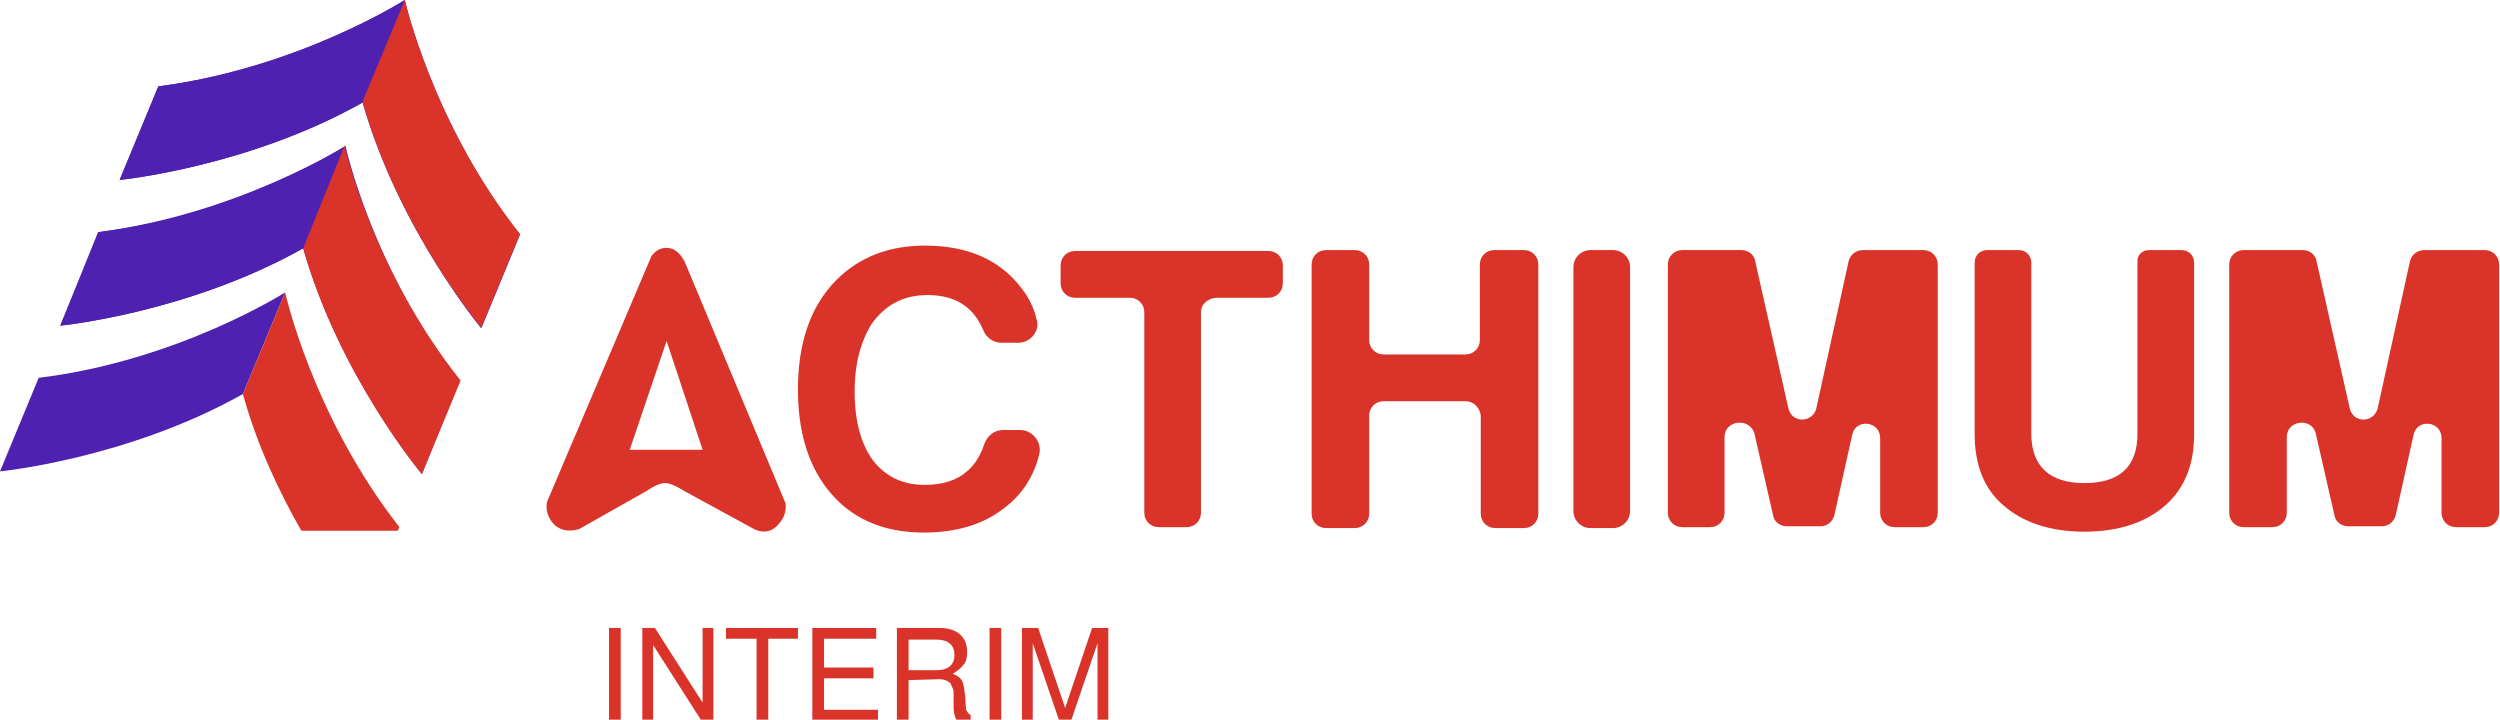
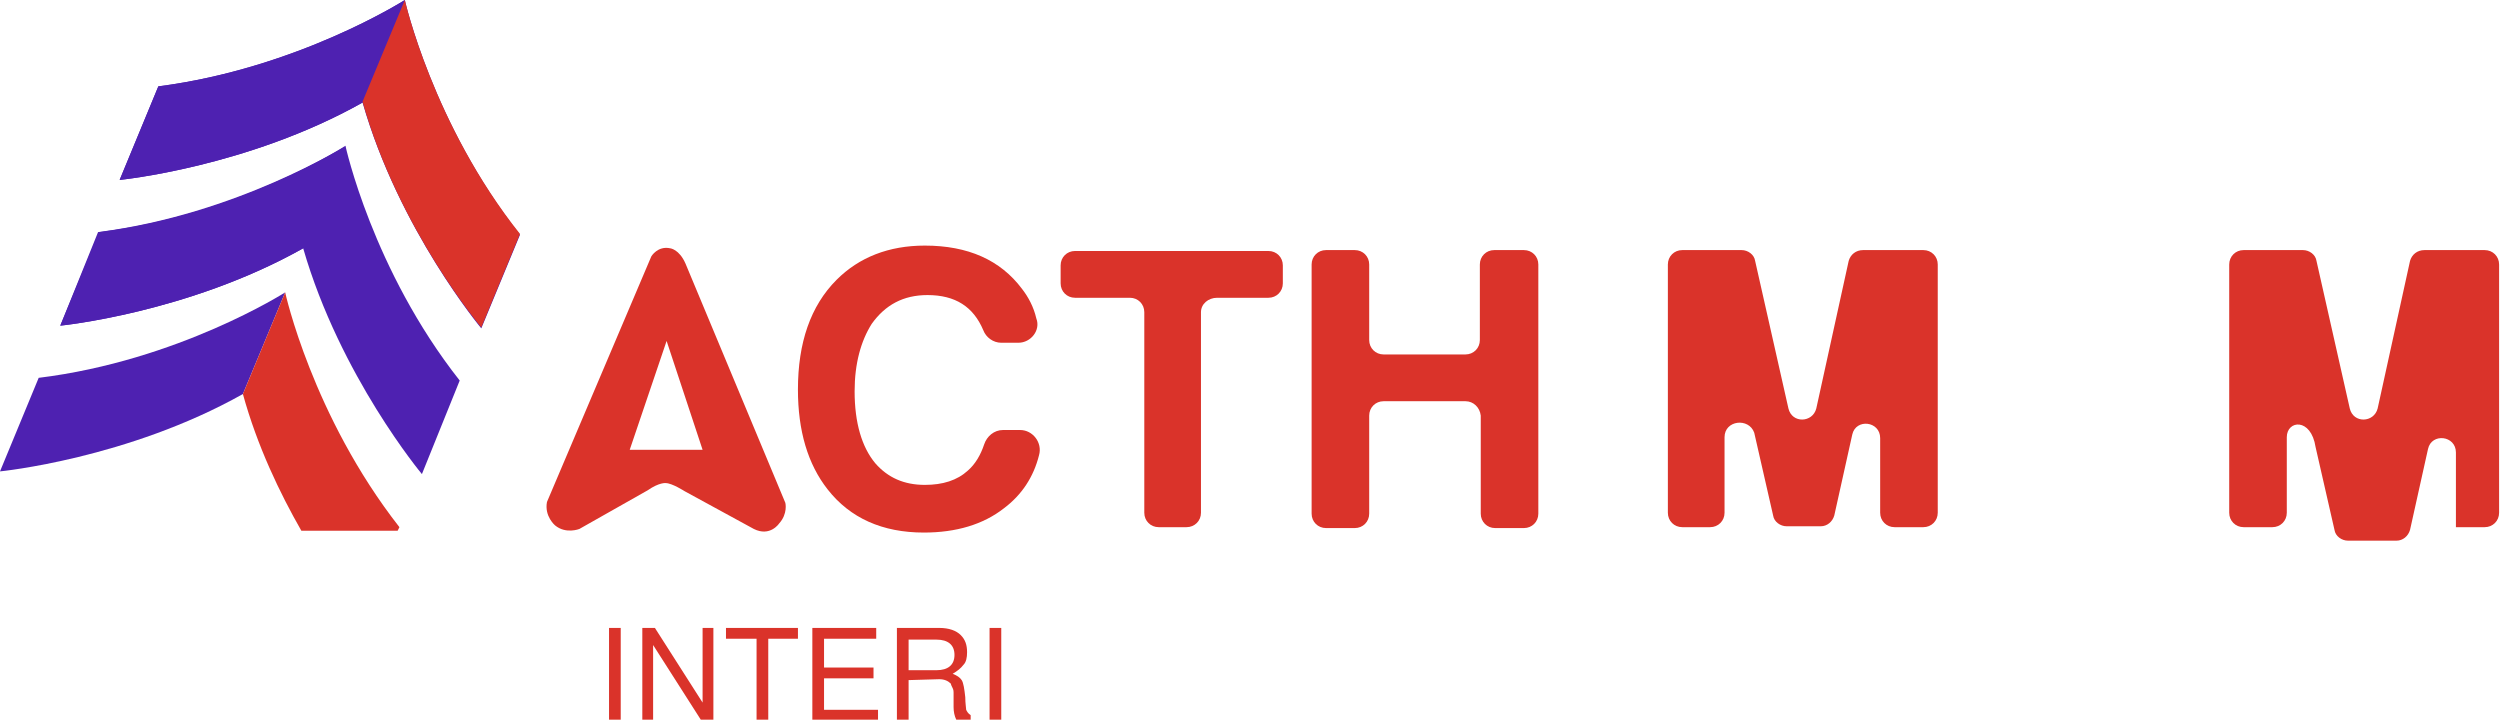
<svg xmlns="http://www.w3.org/2000/svg" id="Calque_1" x="0px" y="0px" viewBox="0 0 277.9 80" style="enable-background:new 0 0 277.9 80;" xml:space="preserve">
  <style type="text/css">	.st0{fill:#DA332A;}	.st1{fill:#4E21B1;}</style>
  <g>
    <path class="st0" d="M113.2,38.1h-1.9c-0.9,0-1.7-0.6-2-1.4c-1.1-2.6-3.1-3.9-6.2-3.9c-2.7,0-4.7,1.1-6.2,3.2  c-1.2,1.9-1.9,4.4-1.9,7.5c0,3.5,0.8,6.2,2.3,8c1.4,1.6,3.2,2.4,5.5,2.4c2,0,3.6-0.5,4.8-1.6c0.8-0.7,1.4-1.7,1.8-2.9  c0.3-0.9,1.1-1.6,2.1-1.6h1.9c1.4,0,2.5,1.4,2.1,2.8c-0.6,2.4-1.9,4.4-3.9,5.9c-2.3,1.8-5.3,2.7-8.9,2.7c-4.6,0-8.2-1.6-10.7-4.8  c-2.2-2.8-3.3-6.5-3.3-11.1c0-5.2,1.4-9.3,4.3-12.2c2.5-2.5,5.8-3.8,9.8-3.8c4.8,0,8.4,1.6,10.8,4.8c0.7,0.9,1.3,2,1.6,3.3  C115.7,36.7,114.6,38.1,113.2,38.1z" />
    <path class="st0" d="M133.5,34.7V57c0,0.9-0.7,1.6-1.6,1.6h-3.1c-0.9,0-1.6-0.7-1.6-1.6V34.7c0-0.9-0.7-1.6-1.6-1.6h-6.1  c-0.9,0-1.6-0.7-1.6-1.6v-2c0-0.9,0.7-1.6,1.6-1.6H141c0.9,0,1.6,0.7,1.6,1.6v2c0,0.9-0.7,1.6-1.6,1.6h-5.7  C134.3,33.1,133.5,33.8,133.5,34.7z" />
-     <path class="st0" d="M181.2,29.7v27.1c0,1.1-0.9,1.9-1.9,1.9h-2.5c-1.1,0-1.9-0.9-1.9-1.9V29.7c0-1.1,0.9-1.9,1.9-1.9h2.5  C180.3,27.8,181.2,28.6,181.2,29.7z" />
    <path class="st0" d="M87.3,55.9L76.2,29.3c-0.7-1.6-1.7-1.7-1.7-1.7c-1.4-0.3-2.1,0.9-2.1,0.9L60.8,55.8c-0.3,1.6,0.9,2.6,0.9,2.6  c1.2,1,2.7,0.4,2.7,0.4l7.6-4.3c1.3-0.9,2-0.8,2-0.8c0.7,0,2.1,0.9,2.1,0.9l7.7,4.2c1.8,0.9,2.8-0.6,2.8-0.6  C87.6,57.1,87.3,55.9,87.3,55.9z M70,50l4.1-12.1l4,12.1H70z" />
    <g>
      <path class="st1" d="M46.9,52.7c0,0-9.1-10.9-13.2-25.1c-12.8,7.2-27,8.6-27,8.6L11,25.8c15.6-1.9,27.4-9.6,27.4-9.6   s3,13.8,12.7,26.1L46.9,52.7z M53.5,36.5c0,0-9.1-10.9-13.2-25.1c-12.8,7.2-27,8.6-27,8.6l4.3-10.4C33.1,7.6,45,0,45,0   s3.1,13.8,12.8,26.1L53.5,36.5z" />
      <path class="st1" d="M17.6,9.6L13.3,20c0,0,14.2-1.4,27-8.6L45,0C45,0,33.1,7.6,17.6,9.6z" />
      <path class="st0" d="M40.3,11.3c4,14.2,13.2,25.1,13.2,25.1L57.8,26C48.1,13.8,45,0,45,0L40.3,11.3z" />
      <path class="st1" d="M10.9,25.8L6.7,36.2c0,0,14.2-1.4,27-8.6l4.7-11.3C38.3,16.2,26.5,23.8,10.9,25.8z" />
-       <path class="st0" d="M33.7,27.6c4,14.2,13.2,25.1,13.2,25.1l4.3-10.4C41.4,30,38.3,16.2,38.3,16.2L33.7,27.6z" />
      <path class="st1" d="M4.3,42L0,52.4c0,0,14.2-1.4,27-8.6l4.7-11.3C31.7,32.5,19.8,40.1,4.3,42z" />
      <path class="st0" d="M31.7,32.5L27,43.8c1.6,5.8,4.1,11,6.5,15.2h10.7l0.2-0.4C34.7,46.2,31.7,32.5,31.7,32.5z" />
    </g>
    <g>
      <path class="st0" d="M162.9,44.6h-9.1c-0.9,0-1.6,0.7-1.6,1.6v10.9c0,0.9-0.7,1.6-1.6,1.6h-3.2c-0.9,0-1.6-0.7-1.6-1.6V29.4   c0-0.9,0.7-1.6,1.6-1.6h3.2c0.9,0,1.6,0.7,1.6,1.6v8.4c0,0.9,0.7,1.6,1.6,1.6h9.1c0.9,0,1.6-0.7,1.6-1.6v-8.4   c0-0.9,0.7-1.6,1.6-1.6h3.3c0.9,0,1.6,0.7,1.6,1.6v27.7c0,0.9-0.7,1.6-1.6,1.6h-3.2c-0.9,0-1.6-0.7-1.6-1.6V46.2   C164.5,45.3,163.8,44.6,162.9,44.6z" />
    </g>
    <path class="st0" d="M191.7,48.6V57c0,0.9-0.7,1.6-1.6,1.6H187c-0.9,0-1.6-0.7-1.6-1.6V29.4c0-0.9,0.7-1.6,1.6-1.6h6.6  c0.7,0,1.4,0.5,1.5,1.2l3.7,16.4c0.4,1.7,2.7,1.6,3.1,0l3.6-16.4c0.2-0.7,0.8-1.2,1.6-1.2h6.7c0.9,0,1.6,0.7,1.6,1.6V57  c0,0.9-0.7,1.6-1.6,1.6h-3.2c-0.9,0-1.6-0.7-1.6-1.6v-8.3c0-1.9-2.7-2.2-3.1-0.4l-2,9c-0.2,0.7-0.8,1.2-1.5,1.2h-3.8  c-0.7,0-1.4-0.5-1.5-1.2l-2.1-9.2C194.4,46.4,191.7,46.7,191.7,48.6z" />
-     <path class="st0" d="M254.2,48.6V57c0,0.9-0.7,1.6-1.6,1.6h-3.2c-0.9,0-1.6-0.7-1.6-1.6V29.4c0-0.9,0.7-1.6,1.6-1.6h6.6  c0.7,0,1.4,0.5,1.5,1.2l3.7,16.4c0.4,1.7,2.7,1.6,3.1,0l3.6-16.4c0.2-0.7,0.8-1.2,1.6-1.2h6.7c0.9,0,1.6,0.7,1.6,1.6V57  c0,0.9-0.7,1.6-1.6,1.6H273c-0.9,0-1.6-0.7-1.6-1.6v-8.3c0-1.9-2.7-2.2-3.1-0.4l-2,9c-0.2,0.7-0.8,1.2-1.5,1.2H261  c-0.7,0-1.4-0.5-1.5-1.2l-2.1-9.2C256.9,46.4,254.2,46.7,254.2,48.6z" />
-     <path class="st0" d="M238.9,27.8h3.6c0.8,0,1.4,0.6,1.4,1.4v19c0,3.4-1,5.9-3,7.8c-2.3,2.1-5.4,3.1-9.2,3.1s-6.9-1-9.2-3.1  c-2-1.8-3-4.4-3-7.8v-19c0-0.8,0.6-1.4,1.4-1.4h3.5c0.8,0,1.4,0.6,1.4,1.4v19c0,3.6,2,5.5,5.9,5.5s5.9-1.8,5.9-5.5v-19  C237.5,28.4,238.1,27.8,238.9,27.8z" />
+     <path class="st0" d="M254.2,48.6V57c0,0.9-0.7,1.6-1.6,1.6h-3.2c-0.9,0-1.6-0.7-1.6-1.6V29.4c0-0.9,0.7-1.6,1.6-1.6h6.6  c0.7,0,1.4,0.5,1.5,1.2l3.7,16.4c0.4,1.7,2.7,1.6,3.1,0l3.6-16.4c0.2-0.7,0.8-1.2,1.6-1.2h6.7c0.9,0,1.6,0.7,1.6,1.6V57  c0,0.9-0.7,1.6-1.6,1.6H273v-8.3c0-1.9-2.7-2.2-3.1-0.4l-2,9c-0.2,0.7-0.8,1.2-1.5,1.2H261  c-0.7,0-1.4-0.5-1.5-1.2l-2.1-9.2C256.9,46.4,254.2,46.7,254.2,48.6z" />
    <g>
      <path class="st0" d="M69,69.8V80h-1.3V69.8H69z" />
      <path class="st0" d="M79.3,69.8V80h-1.4l-5.3-8.3V80h-1.2V69.8h1.4l5.3,8.3v-8.3H79.3z" />
      <path class="st0" d="M85.4,71v9h-1.3v-9h-3.4v-1.2h8V71H85.4z" />
      <path class="st0" d="M91.6,75.4v3.5h6V80h-7.3V69.8h7.1V71h-5.8v3.2h5.5v1.2C97.1,75.4,91.6,75.4,91.6,75.4z" />
      <path class="st0" d="M101,75.6V80h-1.3V69.8h4.7c1.1,0,1.9,0.3,2.4,0.8s0.7,1.1,0.7,1.9c0,0.6-0.1,1.1-0.4,1.4   c-0.3,0.4-0.7,0.7-1.2,1c0.5,0.2,0.8,0.4,1,0.7c0.2,0.3,0.3,1,0.4,1.9c0,0.7,0.1,1.2,0.1,1.4c0.1,0.2,0.2,0.4,0.5,0.6V80h-1.6   c-0.2-0.4-0.3-0.9-0.3-1.4V77c0-0.1,0-0.3-0.1-0.5s-0.2-0.4-0.2-0.5c-0.3-0.3-0.7-0.5-1.3-0.5L101,75.6L101,75.6z M101,74.5h3.1   c1.3,0,2-0.6,2-1.7s-0.7-1.7-2-1.7H101V74.5z" />
      <path class="st0" d="M111.3,69.8V80H110V69.8H111.3z" />
-       <path class="st0" d="M119.1,80h-1.4l-2.9-8.5V80h-1.2V69.8h1.8l3,8.9l3-8.9h1.8V80H122v-8.5L119.1,80z" />
    </g>
  </g>
</svg>